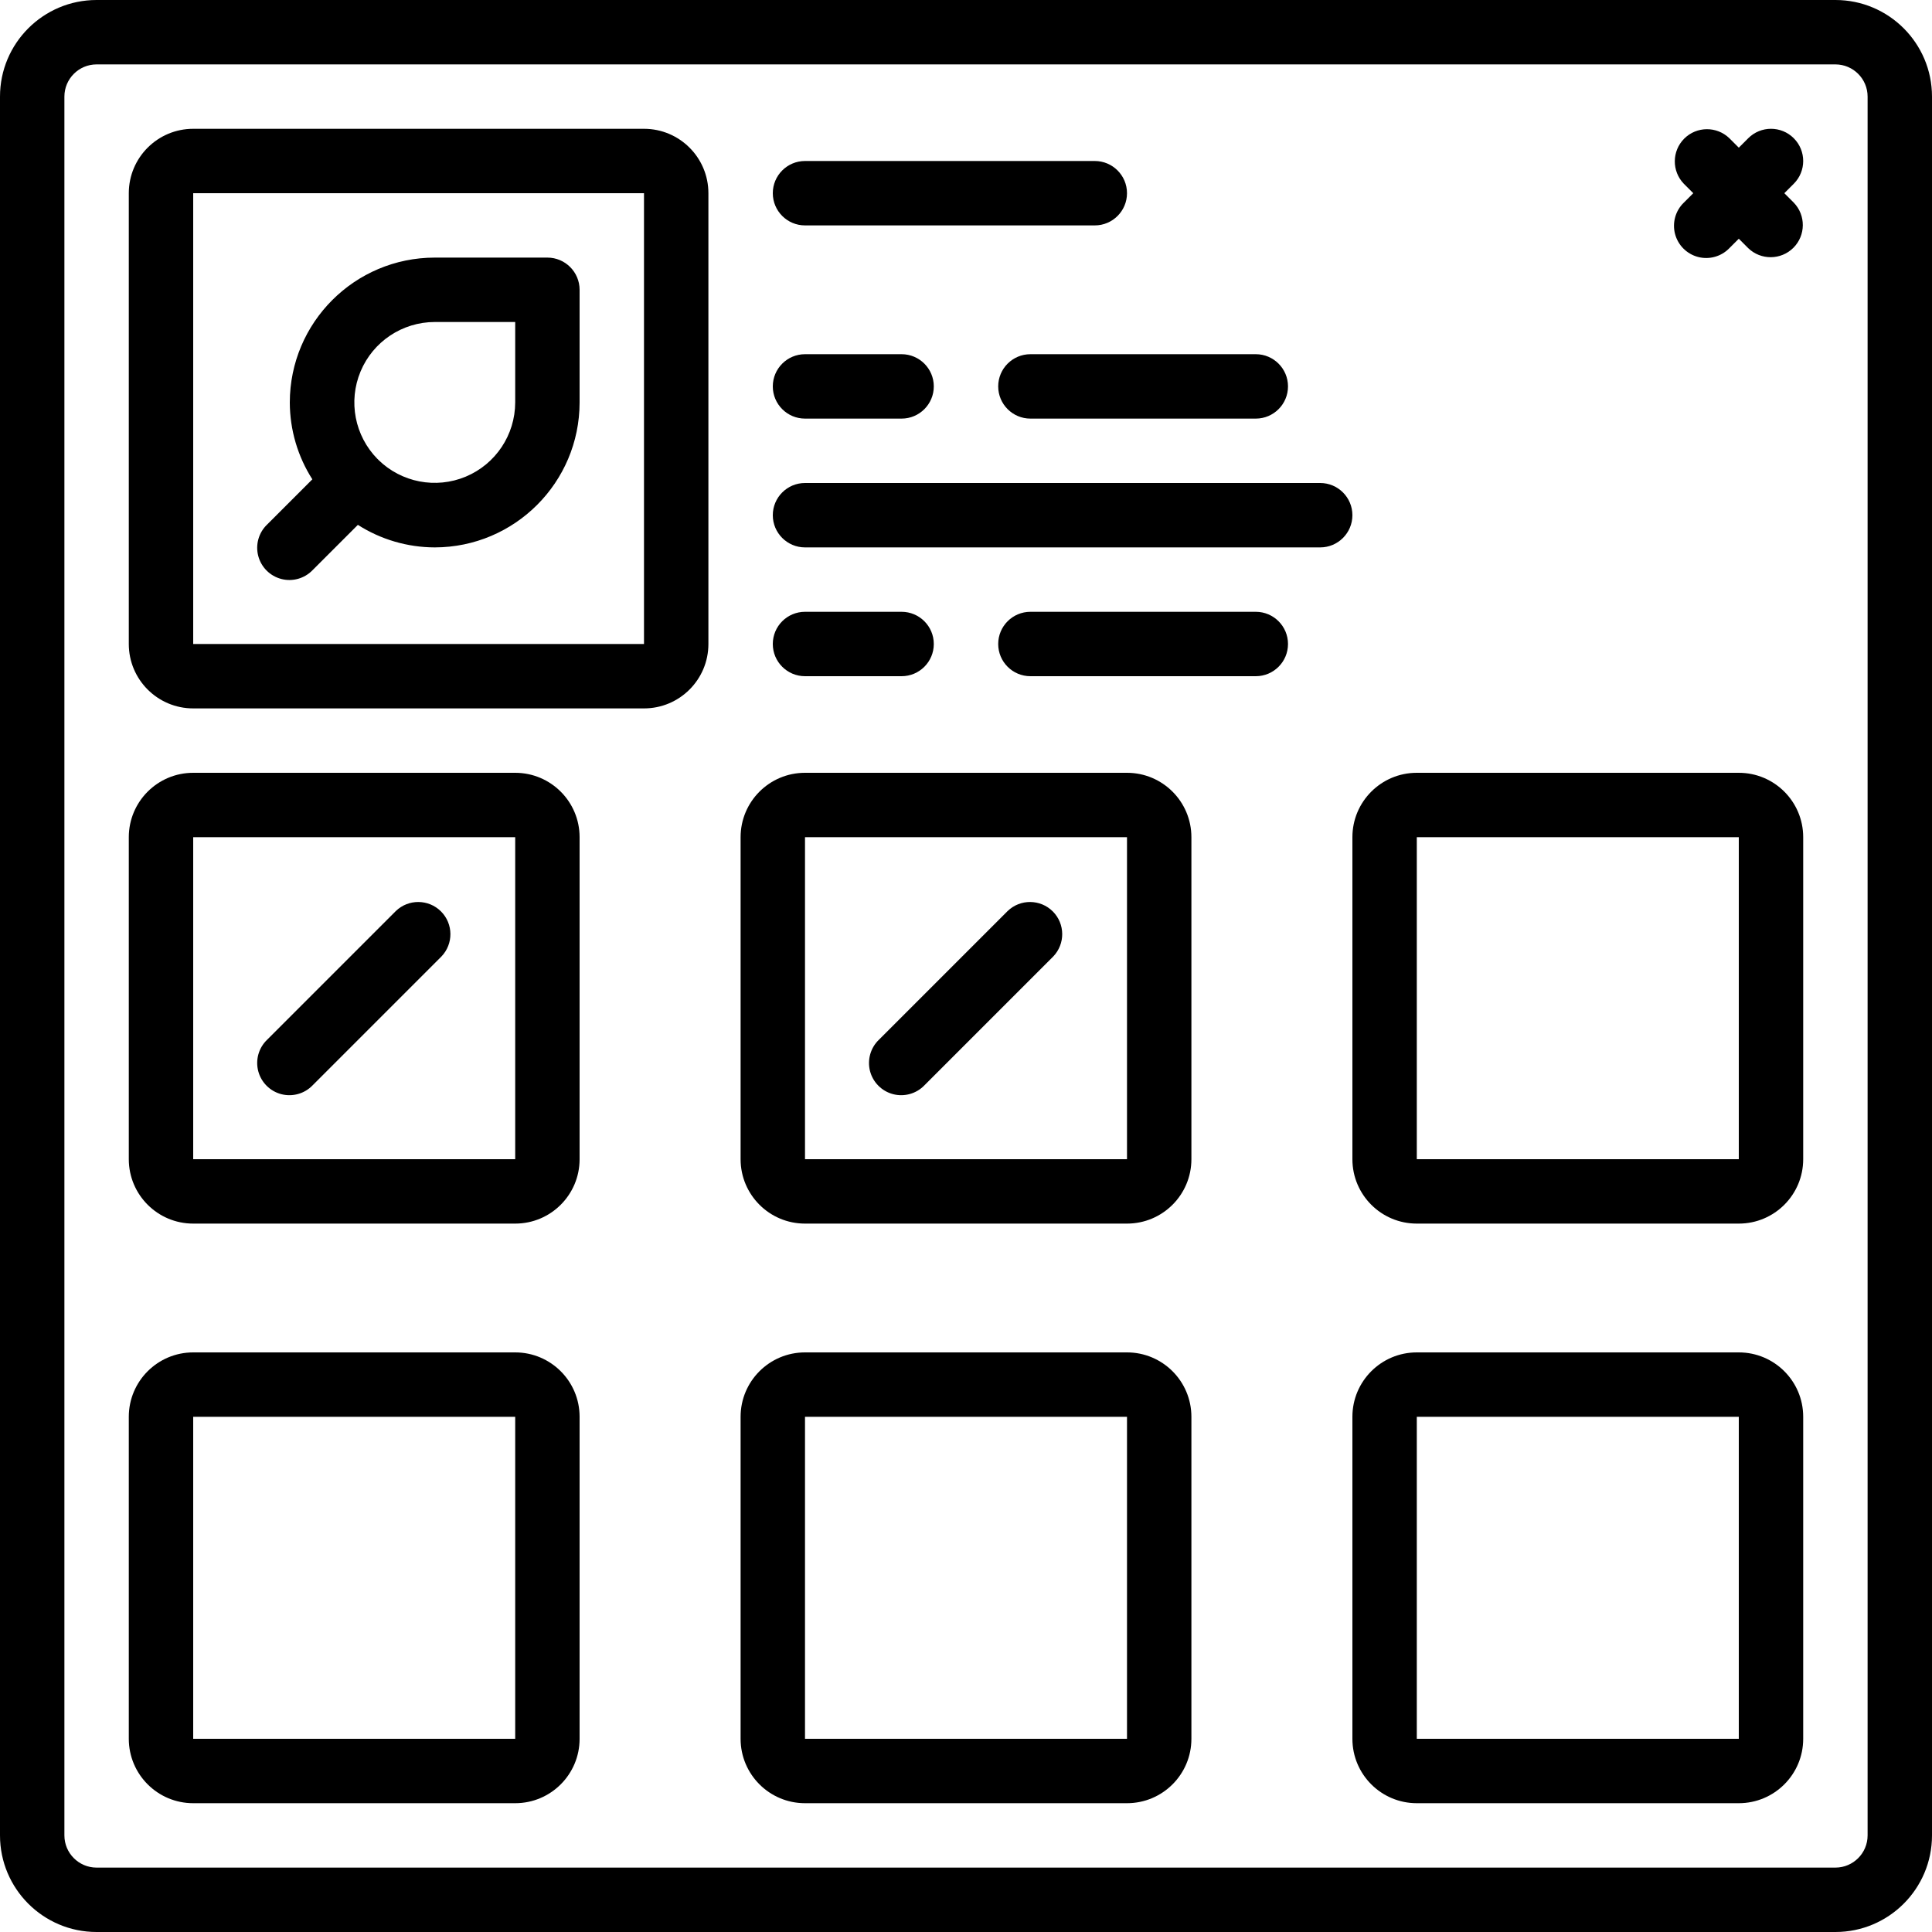
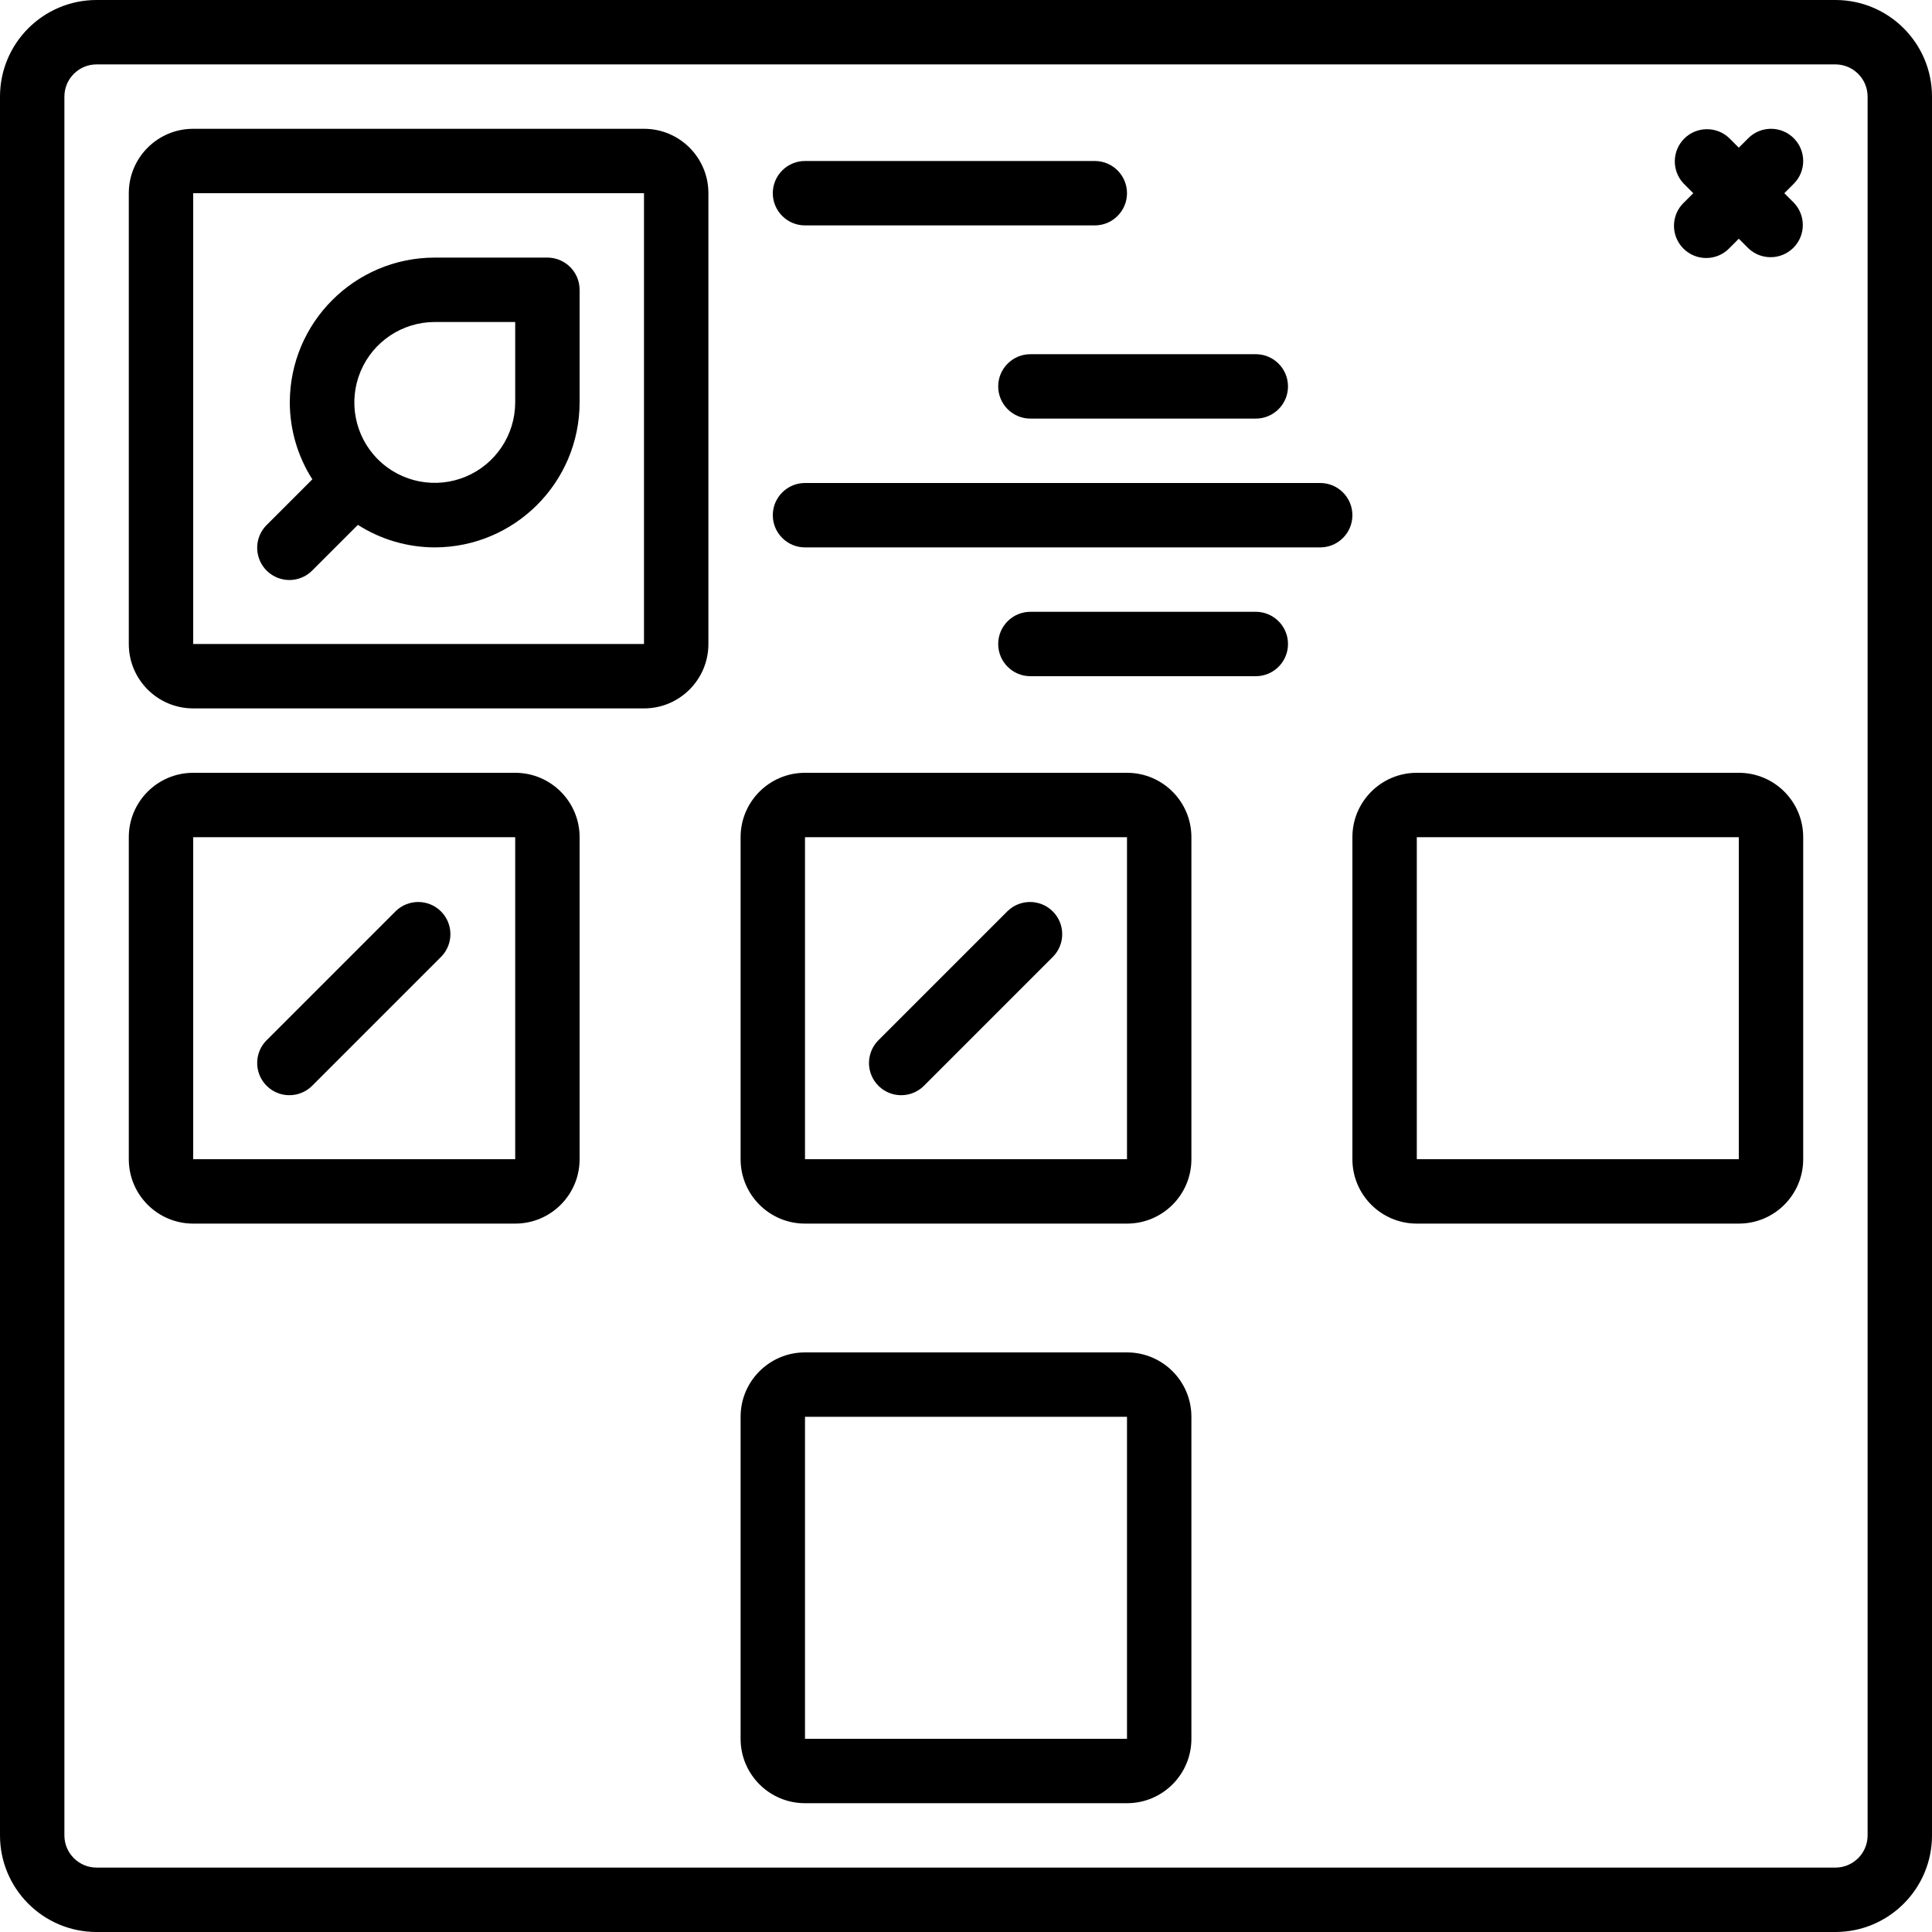
<svg xmlns="http://www.w3.org/2000/svg" width="51" height="51" viewBox="0 0 51 51" fill="none">
  <path d="M48.45 0H2.55C1.142 0 0 1.142 0 2.55V48.45C0 49.858 1.142 51 2.55 51H48.45C49.858 51 51 49.858 51 48.45V2.55C51 1.142 49.858 0 48.45 0ZM49.3 48.45C49.3 48.919 48.919 49.3 48.45 49.3H2.55C2.081 49.3 1.7 48.919 1.7 48.45V2.55C1.7 2.081 2.081 1.7 2.55 1.7H48.45C48.919 1.7 49.3 2.081 49.3 2.55V48.45Z" fill="black" />
  <path d="M47.351 3.649C47.019 3.317 46.481 3.317 46.149 3.649L45.9 3.898L45.651 3.649C45.317 3.327 44.787 3.332 44.459 3.659C44.132 3.987 44.127 4.517 44.449 4.851L44.698 5.1L44.449 5.349C44.228 5.562 44.139 5.879 44.217 6.176C44.295 6.473 44.527 6.705 44.824 6.783C45.121 6.861 45.438 6.772 45.651 6.551L45.9 6.302L46.149 6.551C46.483 6.873 47.013 6.868 47.341 6.541C47.669 6.213 47.673 5.683 47.351 5.349L47.102 5.1L47.351 4.851C47.683 4.519 47.683 3.981 47.351 3.649Z" fill="black" />
  <path d="M17 3.4H5.1C4.161 3.4 3.4 4.161 3.4 5.1V17C3.4 17.939 4.161 18.7 5.1 18.7H17C17.939 18.7 18.7 17.939 18.7 17V5.1C18.7 4.161 17.939 3.4 17 3.4ZM5.1 17V5.1H17V17H5.1Z" fill="black" />
  <path d="M21.25 5.95H28.9C29.369 5.95 29.75 5.569 29.75 5.1C29.75 4.631 29.369 4.25 28.9 4.25H21.25C20.781 4.25 20.4 4.631 20.4 5.1C20.4 5.569 20.781 5.95 21.25 5.95Z" fill="black" />
-   <path d="M21.25 11.05H23.8C24.269 11.05 24.65 10.669 24.65 10.2C24.65 9.731 24.269 9.35 23.8 9.35H21.25C20.781 9.35 20.4 9.731 20.4 10.2C20.4 10.669 20.781 11.05 21.25 11.05Z" fill="black" />
  <path d="M26.35 10.2C26.35 10.669 26.731 11.05 27.2 11.05H33.15C33.619 11.05 34 10.669 34 10.2C34 9.731 33.619 9.35 33.15 9.35H27.2C26.731 9.35 26.35 9.731 26.35 10.2Z" fill="black" />
  <path d="M34.85 12.75H21.25C20.781 12.75 20.4 13.131 20.4 13.6C20.4 14.069 20.781 14.45 21.25 14.45H34.85C35.319 14.45 35.7 14.069 35.7 13.6C35.7 13.131 35.319 12.75 34.85 12.75Z" fill="black" />
-   <path d="M23.8 17.85C24.269 17.85 24.65 17.47 24.65 17C24.65 16.531 24.269 16.15 23.8 16.15H21.25C20.781 16.15 20.4 16.531 20.4 17C20.4 17.47 20.781 17.85 21.25 17.85H23.8Z" fill="black" />
  <path d="M33.15 16.15H27.2C26.731 16.15 26.35 16.531 26.35 17C26.35 17.47 26.731 17.85 27.2 17.85H33.15C33.619 17.85 34 17.47 34 17C34 16.531 33.619 16.15 33.15 16.15Z" fill="black" />
  <path d="M13.6 20.4H5.1C4.161 20.4 3.4 21.161 3.4 22.1V30.6C3.4 31.539 4.161 32.3 5.1 32.3H13.6C14.539 32.3 15.3 31.539 15.3 30.6V22.1C15.3 21.161 14.539 20.4 13.6 20.4ZM5.1 30.6V22.1H13.6V30.6H5.1Z" fill="black" />
  <path d="M29.75 20.4H21.25C20.311 20.4 19.55 21.161 19.55 22.1V30.6C19.55 31.539 20.311 32.3 21.25 32.3H29.75C30.689 32.3 31.45 31.539 31.45 30.6V22.1C31.45 21.161 30.689 20.4 29.75 20.4ZM21.25 30.6V22.1H29.75V30.6H21.25Z" fill="black" />
  <path d="M45.9 20.4H37.4C36.461 20.4 35.7 21.161 35.7 22.1V30.6C35.7 31.539 36.461 32.3 37.4 32.3H45.9C46.839 32.3 47.6 31.539 47.6 30.6V22.1C47.6 21.161 46.839 20.4 45.9 20.4ZM37.4 30.6V22.1H45.9V30.6H37.4Z" fill="black" />
-   <path d="M13.6 35.7H5.1C4.161 35.7 3.4 36.461 3.4 37.4V45.9C3.4 46.839 4.161 47.6 5.1 47.6H13.6C14.539 47.6 15.3 46.839 15.3 45.9V37.4C15.3 36.461 14.539 35.7 13.6 35.7ZM5.1 45.9V37.4H13.6V45.9H5.1Z" fill="black" />
  <path d="M29.75 35.7H21.25C20.311 35.7 19.55 36.461 19.55 37.4V45.9C19.55 46.839 20.311 47.6 21.25 47.6H29.75C30.689 47.6 31.45 46.839 31.45 45.9V37.4C31.45 36.461 30.689 35.7 29.75 35.7ZM21.25 45.9V37.4H29.75V45.9H21.25Z" fill="black" />
-   <path d="M45.9 35.7H37.4C36.461 35.7 35.7 36.461 35.7 37.4V45.9C35.7 46.839 36.461 47.6 37.4 47.6H45.9C46.839 47.6 47.6 46.839 47.6 45.9V37.4C47.6 36.461 46.839 35.7 45.9 35.7ZM37.4 45.9V37.4H45.9V45.9H37.4Z" fill="black" />
  <path d="M14.45 6.8H11.475C9.363 6.802 7.652 8.513 7.65 10.625C7.652 11.344 7.858 12.047 8.245 12.653L7.049 13.849C6.828 14.062 6.739 14.379 6.817 14.676C6.895 14.973 7.127 15.205 7.424 15.283C7.721 15.361 8.038 15.272 8.251 15.051L9.447 13.855C10.053 14.242 10.756 14.448 11.475 14.45C13.586 14.448 15.298 12.736 15.3 10.625V7.65C15.3 7.181 14.919 6.8 14.45 6.8ZM13.6 10.625C13.598 11.481 13.084 12.252 12.295 12.582C11.505 12.912 10.595 12.736 9.985 12.136C9.985 12.136 9.98 12.128 9.976 12.123C9.973 12.119 9.967 12.119 9.964 12.115C9.364 11.505 9.188 10.595 9.518 9.805C9.848 9.016 10.619 8.502 11.475 8.5H13.6V10.625Z" fill="black" />
  <path d="M10.449 24.049L7.049 27.449C6.828 27.662 6.739 27.979 6.817 28.276C6.895 28.573 7.127 28.805 7.424 28.883C7.721 28.96 8.038 28.872 8.251 28.651L11.651 25.251C11.973 24.917 11.969 24.387 11.641 24.059C11.313 23.732 10.783 23.727 10.449 24.049Z" fill="black" />
  <path d="M26.599 24.049L23.199 27.449C22.978 27.662 22.89 27.979 22.967 28.276C23.045 28.573 23.277 28.805 23.574 28.883C23.872 28.96 24.188 28.872 24.401 28.651L27.801 25.251C28.123 24.917 28.119 24.387 27.791 24.059C27.463 23.732 26.933 23.727 26.599 24.049Z" fill="black" />
</svg>